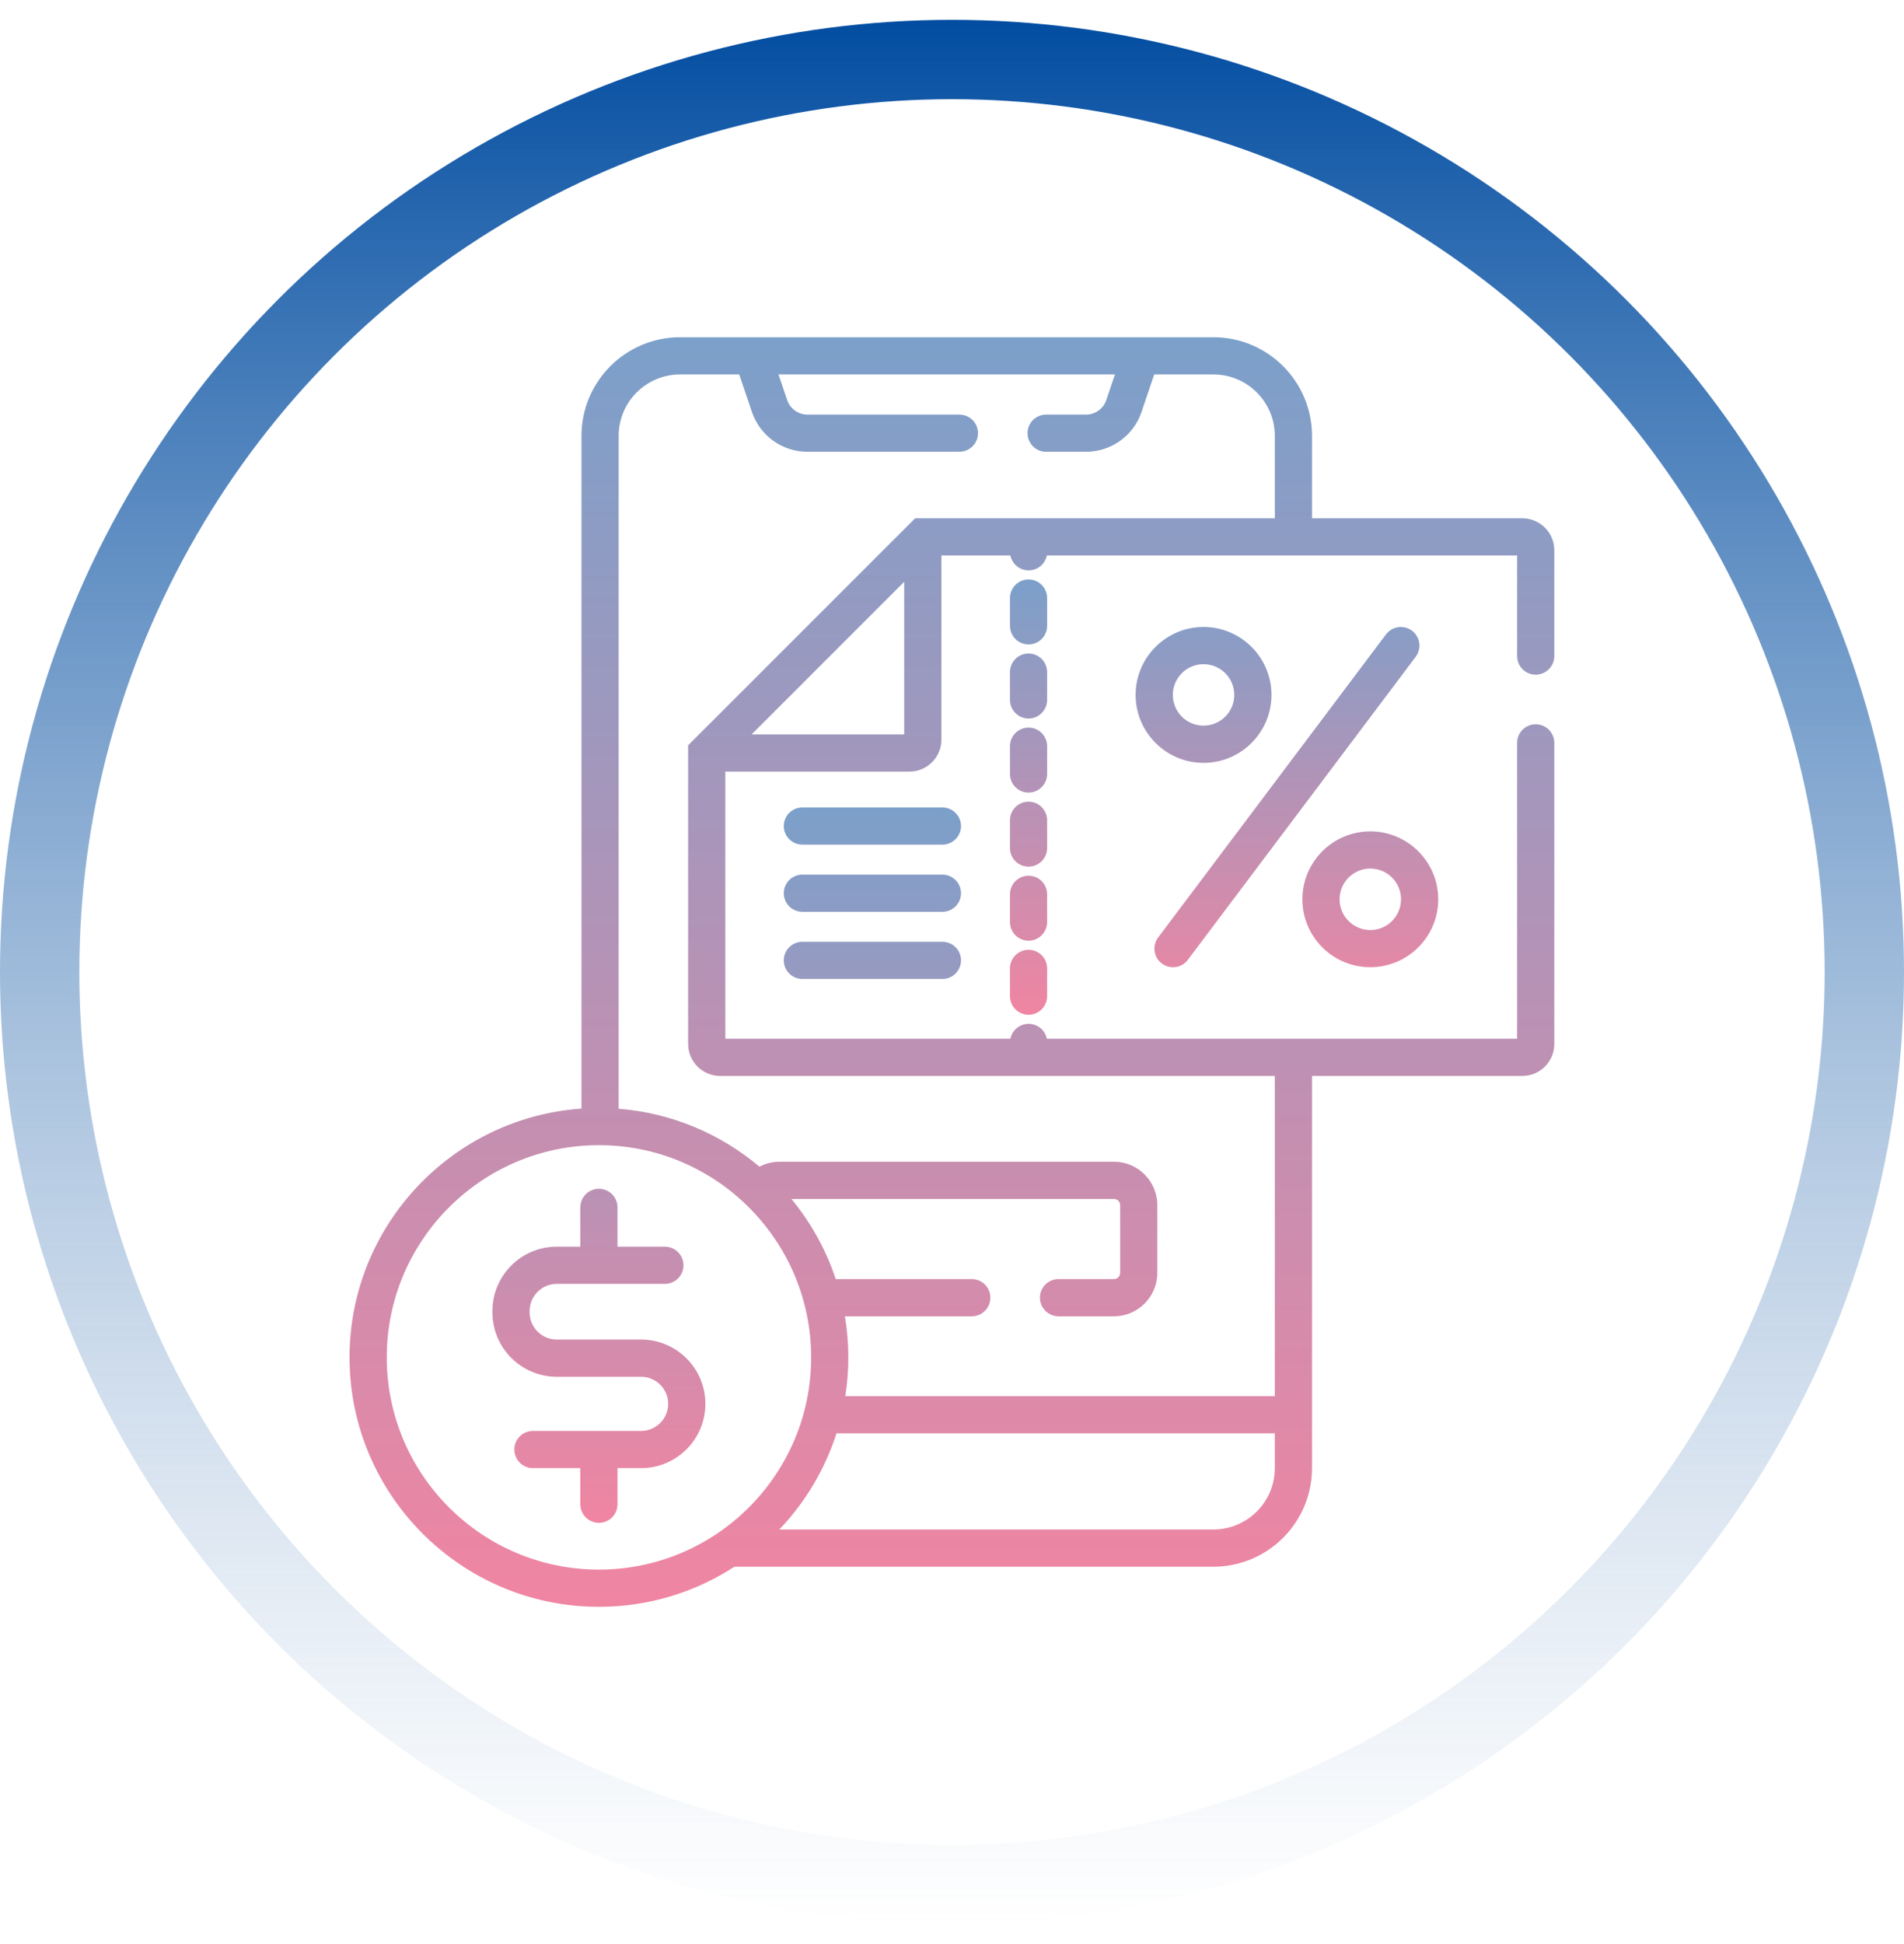
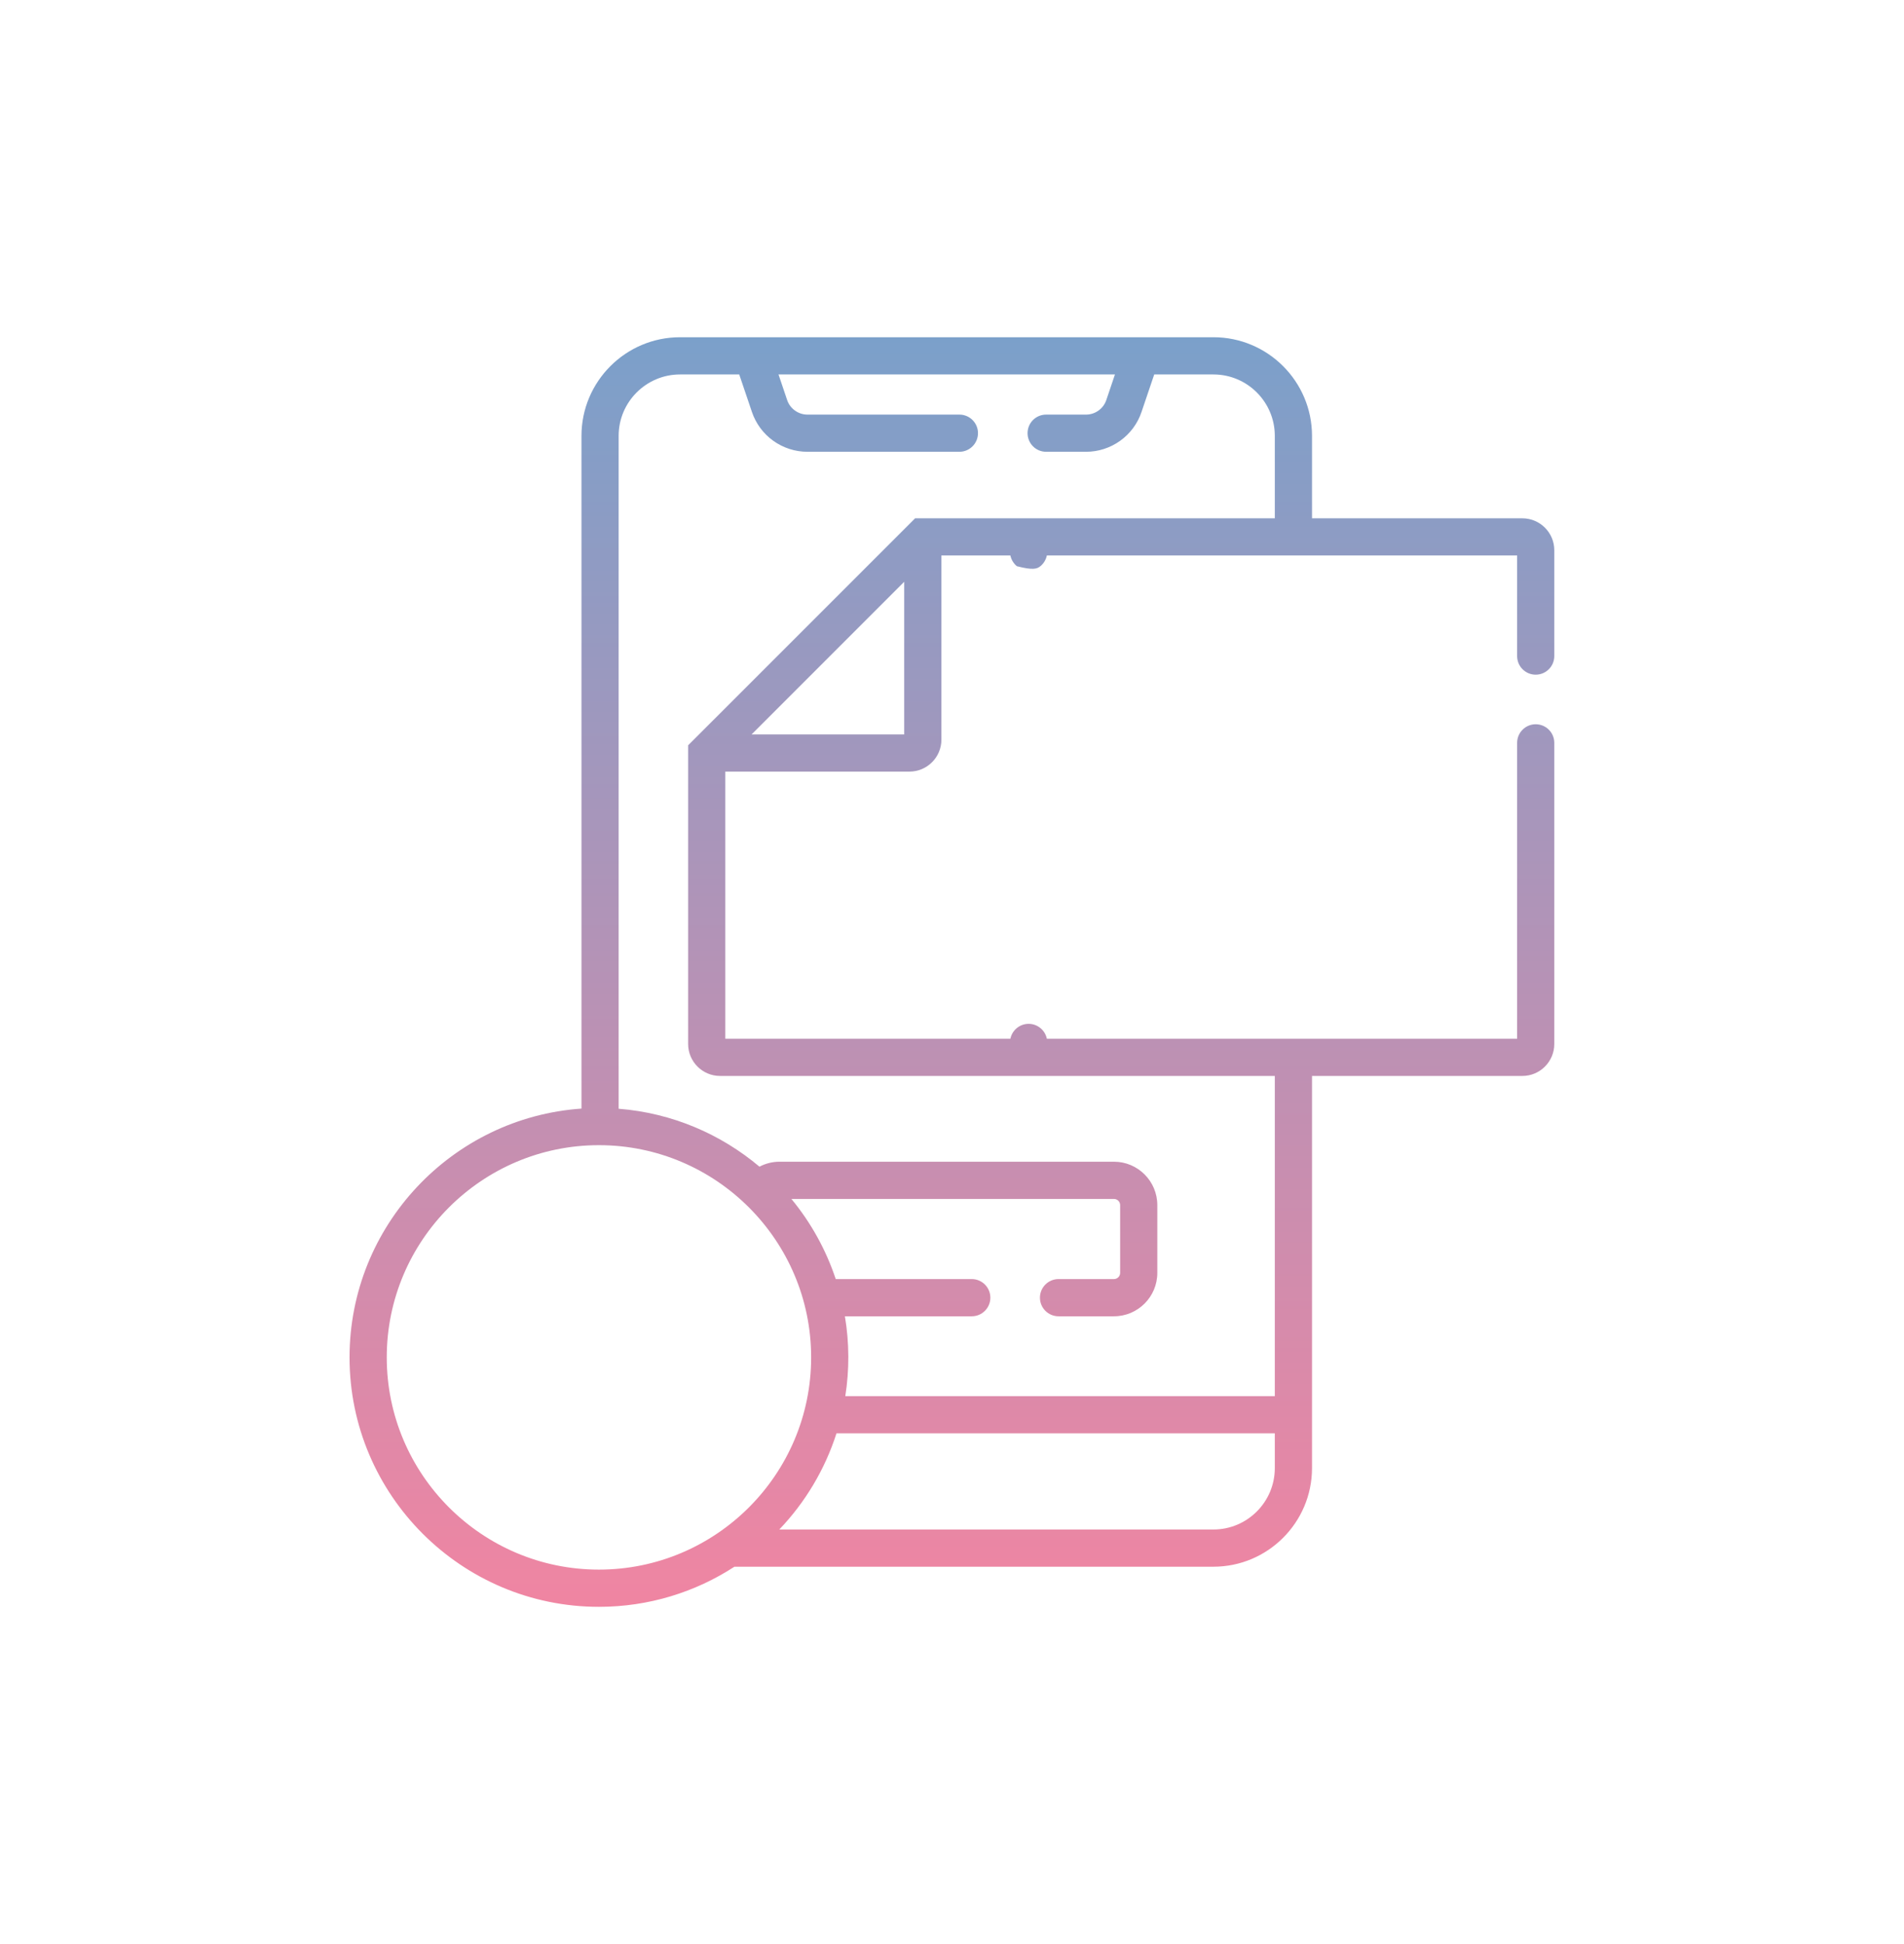
<svg xmlns="http://www.w3.org/2000/svg" width="48" height="49" viewBox="0 0 48 49" fill="none">
-   <circle cx="24" cy="24.5" r="23" stroke="url(#paint0_linear_1270_2228)" stroke-width="2" />
  <g clip-path="url(#clip0_1270_2228)">
-     <path d="M26.398 22.541C26.398 22.282 26.189 22.073 25.93 22.073C25.671 22.073 25.461 22.282 25.461 22.541V23.241C25.461 23.5 25.671 23.71 25.93 23.71C26.189 23.71 26.398 23.5 26.398 23.241V22.541ZM26.398 20.674C26.398 20.416 26.189 20.206 25.93 20.206C25.671 20.206 25.461 20.416 25.461 20.674V21.375C25.461 21.634 25.671 21.843 25.93 21.843C26.189 21.843 26.398 21.634 26.398 21.375V20.674ZM26.398 16.941C26.398 16.682 26.189 16.472 25.93 16.472C25.671 16.472 25.461 16.682 25.461 16.941V17.641C25.461 17.9 25.671 18.11 25.93 18.11C26.189 18.11 26.398 17.9 26.398 17.641V16.941ZM25.93 23.939C25.868 23.939 25.807 23.951 25.75 23.975C25.693 23.999 25.642 24.033 25.598 24.077C25.555 24.12 25.52 24.172 25.497 24.229C25.473 24.286 25.461 24.346 25.461 24.408V25.108C25.461 25.367 25.671 25.577 25.93 25.577C26.189 25.577 26.398 25.367 26.398 25.108V24.408C26.398 24.284 26.349 24.165 26.261 24.077C26.173 23.989 26.054 23.939 25.93 23.939ZM26.398 15.074C26.398 14.815 26.189 14.605 25.93 14.605C25.671 14.605 25.461 14.815 25.461 15.074V15.774C25.461 16.033 25.671 16.243 25.93 16.243C26.189 16.243 26.398 16.033 26.398 15.774V15.074ZM26.398 18.808C26.398 18.549 26.189 18.339 25.93 18.339C25.671 18.339 25.461 18.549 25.461 18.808V19.508C25.461 19.767 25.671 19.977 25.93 19.977C26.189 19.977 26.398 19.767 26.398 19.508V18.808ZM32.054 17.515C32.054 16.571 31.285 15.803 30.341 15.803C29.397 15.803 28.629 16.571 28.629 17.515C28.629 18.459 29.397 19.228 30.341 19.228C31.285 19.228 32.054 18.459 32.054 17.515ZM29.567 17.515C29.567 17.088 29.914 16.741 30.341 16.741C30.769 16.741 31.116 17.088 31.116 17.515C31.116 17.943 30.769 18.29 30.341 18.29C29.914 18.29 29.567 17.943 29.567 17.515ZM34.545 24.379C35.49 24.379 36.258 23.611 36.258 22.667C36.258 21.723 35.49 20.955 34.545 20.955C33.601 20.955 32.833 21.723 32.833 22.667C32.833 23.611 33.601 24.379 34.545 24.379ZM34.545 21.892C34.973 21.892 35.32 22.24 35.32 22.667C35.32 23.094 34.973 23.442 34.545 23.442C34.118 23.442 33.771 23.094 33.771 22.667C33.771 22.24 34.118 21.892 34.545 21.892ZM29.29 24.285C29.371 24.346 29.47 24.379 29.571 24.379C29.644 24.379 29.716 24.363 29.781 24.33C29.846 24.298 29.903 24.25 29.946 24.192L35.69 16.554C35.727 16.505 35.754 16.448 35.769 16.389C35.785 16.329 35.788 16.267 35.779 16.206C35.771 16.145 35.75 16.087 35.719 16.034C35.688 15.981 35.646 15.934 35.597 15.897C35.548 15.86 35.492 15.833 35.432 15.818C35.373 15.803 35.31 15.799 35.25 15.808C35.189 15.816 35.13 15.837 35.077 15.868C35.024 15.9 34.978 15.941 34.941 15.99L29.197 23.629C29.16 23.678 29.133 23.734 29.118 23.794C29.102 23.853 29.099 23.915 29.108 23.976C29.116 24.037 29.137 24.096 29.168 24.149C29.199 24.202 29.241 24.248 29.29 24.285Z" fill="url(#paint1_linear_1270_2228)" />
-     <path d="M38.715 17.005C38.974 17.005 39.184 16.795 39.184 16.536V13.869C39.184 13.425 38.823 13.064 38.379 13.064H33.076V10.986C33.076 9.615 31.961 8.5 30.59 8.5H17.144C15.774 8.5 14.659 9.615 14.659 10.986V27.942C11.397 28.169 8.812 30.895 8.812 34.213C8.812 37.68 11.633 40.5 15.099 40.5C16.358 40.5 17.531 40.128 18.515 39.489H30.59C31.961 39.489 33.076 38.374 33.076 37.003V27.119H38.379C38.823 27.119 39.184 26.758 39.184 26.314V18.724C39.184 18.465 38.974 18.255 38.715 18.255C38.456 18.255 38.247 18.465 38.247 18.724V26.181H26.391C26.369 26.075 26.312 25.98 26.228 25.912C26.144 25.843 26.04 25.806 25.932 25.806C25.824 25.806 25.719 25.843 25.635 25.912C25.552 25.98 25.494 26.075 25.472 26.181H18.285V19.448H22.928C23.371 19.448 23.733 19.087 23.733 18.643V14.001H25.472C25.494 14.107 25.552 14.202 25.635 14.271C25.719 14.339 25.824 14.376 25.932 14.376C26.04 14.376 26.144 14.339 26.228 14.271C26.312 14.202 26.369 14.107 26.391 14.001H38.247V16.536C38.247 16.598 38.259 16.659 38.282 16.716C38.306 16.773 38.34 16.824 38.384 16.868C38.428 16.911 38.479 16.946 38.536 16.97C38.593 16.993 38.654 17.005 38.715 17.005ZM15.099 39.562C12.15 39.562 9.75 37.163 9.75 34.213C9.75 31.264 12.15 28.864 15.099 28.864C18.049 28.864 20.449 31.264 20.449 34.213C20.449 37.163 18.049 39.562 15.099 39.562ZM32.138 37.003C32.138 37.857 31.444 38.551 30.59 38.551H19.646C20.296 37.871 20.794 37.044 21.088 36.127H32.138V37.003H32.138ZM22.795 18.511H18.948L22.795 14.664V18.511ZM32.138 13.064H23.07L17.348 18.785V26.314C17.348 26.758 17.709 27.119 18.153 27.119H32.138V35.19H21.31C21.415 34.523 21.412 33.843 21.3 33.177H24.498C24.757 33.177 24.967 32.967 24.967 32.708C24.967 32.449 24.757 32.239 24.498 32.239H21.069C20.824 31.503 20.445 30.817 19.951 30.219H28.083C28.169 30.219 28.239 30.289 28.239 30.375V32.083C28.239 32.169 28.169 32.239 28.083 32.239H26.686C26.427 32.239 26.217 32.449 26.217 32.708C26.217 32.967 26.427 33.177 26.686 33.177H28.083C28.686 33.177 29.176 32.686 29.176 32.083V30.375C29.176 29.772 28.686 29.281 28.083 29.281H19.652C19.469 29.281 19.298 29.327 19.146 29.406C18.171 28.584 16.943 28.052 15.596 27.946V10.986C15.596 10.132 16.291 9.438 17.144 9.438H18.636L18.956 10.383C19.055 10.676 19.243 10.93 19.494 11.11C19.745 11.29 20.046 11.387 20.355 11.387H24.186C24.445 11.387 24.655 11.177 24.655 10.918C24.655 10.659 24.445 10.45 24.186 10.45H20.355C20.242 10.45 20.132 10.414 20.041 10.348C19.949 10.283 19.88 10.19 19.844 10.083L19.626 9.438H28.108L27.89 10.083C27.854 10.19 27.785 10.283 27.694 10.348C27.602 10.414 27.492 10.45 27.379 10.45H26.373C26.114 10.45 25.905 10.659 25.905 10.918C25.905 11.177 26.114 11.387 26.373 11.387H27.379C27.688 11.387 27.989 11.29 28.24 11.11C28.491 10.93 28.68 10.676 28.778 10.383L29.098 9.438H30.59C31.444 9.438 32.138 10.132 32.138 10.986V13.064Z" fill="url(#paint2_linear_1270_2228)" />
-     <path d="M23.758 20.352H20.228C19.969 20.352 19.759 20.562 19.759 20.821C19.759 21.079 19.969 21.289 20.228 21.289H23.758C24.017 21.289 24.227 21.079 24.227 20.821C24.227 20.562 24.017 20.352 23.758 20.352ZM23.758 22.045H20.228C19.969 22.045 19.759 22.254 19.759 22.513C19.759 22.772 19.969 22.982 20.228 22.982H23.758C24.017 22.982 24.227 22.772 24.227 22.513C24.227 22.254 24.017 22.045 23.758 22.045ZM23.758 23.737H20.228C19.969 23.737 19.759 23.947 19.759 24.206C19.759 24.465 19.969 24.675 20.228 24.675H23.758C24.017 24.675 24.227 24.465 24.227 24.206C24.227 23.947 24.017 23.737 23.758 23.737ZM16.163 33.764H14.036C13.659 33.764 13.352 33.457 13.352 33.08V33.045C13.352 32.862 13.423 32.69 13.552 32.561C13.616 32.497 13.691 32.447 13.774 32.412C13.857 32.378 13.946 32.36 14.036 32.36H16.761C17.02 32.36 17.23 32.151 17.23 31.892C17.23 31.633 17.02 31.423 16.761 31.423H15.567V30.432C15.567 30.173 15.357 29.963 15.098 29.963C14.84 29.963 14.63 30.173 14.63 30.432V31.423H14.036C13.603 31.423 13.195 31.591 12.889 31.898C12.583 32.204 12.414 32.611 12.414 33.045V33.08C12.414 33.974 13.142 34.702 14.036 34.702H16.163C16.539 34.702 16.845 35.008 16.845 35.384C16.845 35.76 16.539 36.066 16.163 36.066H13.436C13.177 36.066 12.967 36.276 12.967 36.535C12.967 36.794 13.177 37.004 13.436 37.004H14.63V37.914C14.63 38.173 14.84 38.383 15.099 38.383C15.357 38.383 15.567 38.173 15.567 37.914V37.004H16.163C17.056 37.004 17.783 36.277 17.783 35.384C17.783 34.491 17.056 33.764 16.163 33.764Z" fill="url(#paint3_linear_1270_2228)" />
+     <path d="M38.715 17.005C38.974 17.005 39.184 16.795 39.184 16.536V13.869C39.184 13.425 38.823 13.064 38.379 13.064H33.076V10.986C33.076 9.615 31.961 8.5 30.59 8.5H17.144C15.774 8.5 14.659 9.615 14.659 10.986V27.942C11.397 28.169 8.812 30.895 8.812 34.213C8.812 37.68 11.633 40.5 15.099 40.5C16.358 40.5 17.531 40.128 18.515 39.489H30.59C31.961 39.489 33.076 38.374 33.076 37.003V27.119H38.379C38.823 27.119 39.184 26.758 39.184 26.314V18.724C39.184 18.465 38.974 18.255 38.715 18.255C38.456 18.255 38.247 18.465 38.247 18.724V26.181H26.391C26.369 26.075 26.312 25.98 26.228 25.912C26.144 25.843 26.04 25.806 25.932 25.806C25.824 25.806 25.719 25.843 25.635 25.912C25.552 25.98 25.494 26.075 25.472 26.181H18.285V19.448H22.928C23.371 19.448 23.733 19.087 23.733 18.643V14.001H25.472C25.494 14.107 25.552 14.202 25.635 14.271C26.04 14.376 26.144 14.339 26.228 14.271C26.312 14.202 26.369 14.107 26.391 14.001H38.247V16.536C38.247 16.598 38.259 16.659 38.282 16.716C38.306 16.773 38.34 16.824 38.384 16.868C38.428 16.911 38.479 16.946 38.536 16.97C38.593 16.993 38.654 17.005 38.715 17.005ZM15.099 39.562C12.15 39.562 9.75 37.163 9.75 34.213C9.75 31.264 12.15 28.864 15.099 28.864C18.049 28.864 20.449 31.264 20.449 34.213C20.449 37.163 18.049 39.562 15.099 39.562ZM32.138 37.003C32.138 37.857 31.444 38.551 30.59 38.551H19.646C20.296 37.871 20.794 37.044 21.088 36.127H32.138V37.003H32.138ZM22.795 18.511H18.948L22.795 14.664V18.511ZM32.138 13.064H23.07L17.348 18.785V26.314C17.348 26.758 17.709 27.119 18.153 27.119H32.138V35.19H21.31C21.415 34.523 21.412 33.843 21.3 33.177H24.498C24.757 33.177 24.967 32.967 24.967 32.708C24.967 32.449 24.757 32.239 24.498 32.239H21.069C20.824 31.503 20.445 30.817 19.951 30.219H28.083C28.169 30.219 28.239 30.289 28.239 30.375V32.083C28.239 32.169 28.169 32.239 28.083 32.239H26.686C26.427 32.239 26.217 32.449 26.217 32.708C26.217 32.967 26.427 33.177 26.686 33.177H28.083C28.686 33.177 29.176 32.686 29.176 32.083V30.375C29.176 29.772 28.686 29.281 28.083 29.281H19.652C19.469 29.281 19.298 29.327 19.146 29.406C18.171 28.584 16.943 28.052 15.596 27.946V10.986C15.596 10.132 16.291 9.438 17.144 9.438H18.636L18.956 10.383C19.055 10.676 19.243 10.93 19.494 11.11C19.745 11.29 20.046 11.387 20.355 11.387H24.186C24.445 11.387 24.655 11.177 24.655 10.918C24.655 10.659 24.445 10.45 24.186 10.45H20.355C20.242 10.45 20.132 10.414 20.041 10.348C19.949 10.283 19.88 10.19 19.844 10.083L19.626 9.438H28.108L27.89 10.083C27.854 10.19 27.785 10.283 27.694 10.348C27.602 10.414 27.492 10.45 27.379 10.45H26.373C26.114 10.45 25.905 10.659 25.905 10.918C25.905 11.177 26.114 11.387 26.373 11.387H27.379C27.688 11.387 27.989 11.29 28.24 11.11C28.491 10.93 28.68 10.676 28.778 10.383L29.098 9.438H30.59C31.444 9.438 32.138 10.132 32.138 10.986V13.064Z" fill="url(#paint2_linear_1270_2228)" />
  </g>
  <defs>
    <linearGradient id="paint0_linear_1270_2228" x1="24" y1="0.5" x2="24" y2="48.5" gradientUnits="userSpaceOnUse">
      <stop stop-color="#024DA1" />
      <stop offset="1" stop-color="#7BA0CA" stop-opacity="0" />
    </linearGradient>
    <linearGradient id="paint1_linear_1270_2228" x1="30.859" y1="14.605" x2="30.859" y2="25.577" gradientUnits="userSpaceOnUse">
      <stop stop-color="#7BA0CA" />
      <stop offset="1" stop-color="#F085A2" />
    </linearGradient>
    <linearGradient id="paint2_linear_1270_2228" x1="23.998" y1="8.5" x2="23.998" y2="40.5" gradientUnits="userSpaceOnUse">
      <stop stop-color="#7BA0CA" />
      <stop offset="1" stop-color="#F085A2" />
    </linearGradient>
    <linearGradient id="paint3_linear_1270_2228" x1="18.32" y1="20.352" x2="18.32" y2="38.383" gradientUnits="userSpaceOnUse">
      <stop stop-color="#7BA0CA" />
      <stop offset="1" stop-color="#F085A2" />
    </linearGradient>
    <clipPath id="clip0_1270_2228">
      <rect width="32" height="32" fill="white" transform="translate(8 8.5)" />
    </clipPath>
  </defs>
</svg>